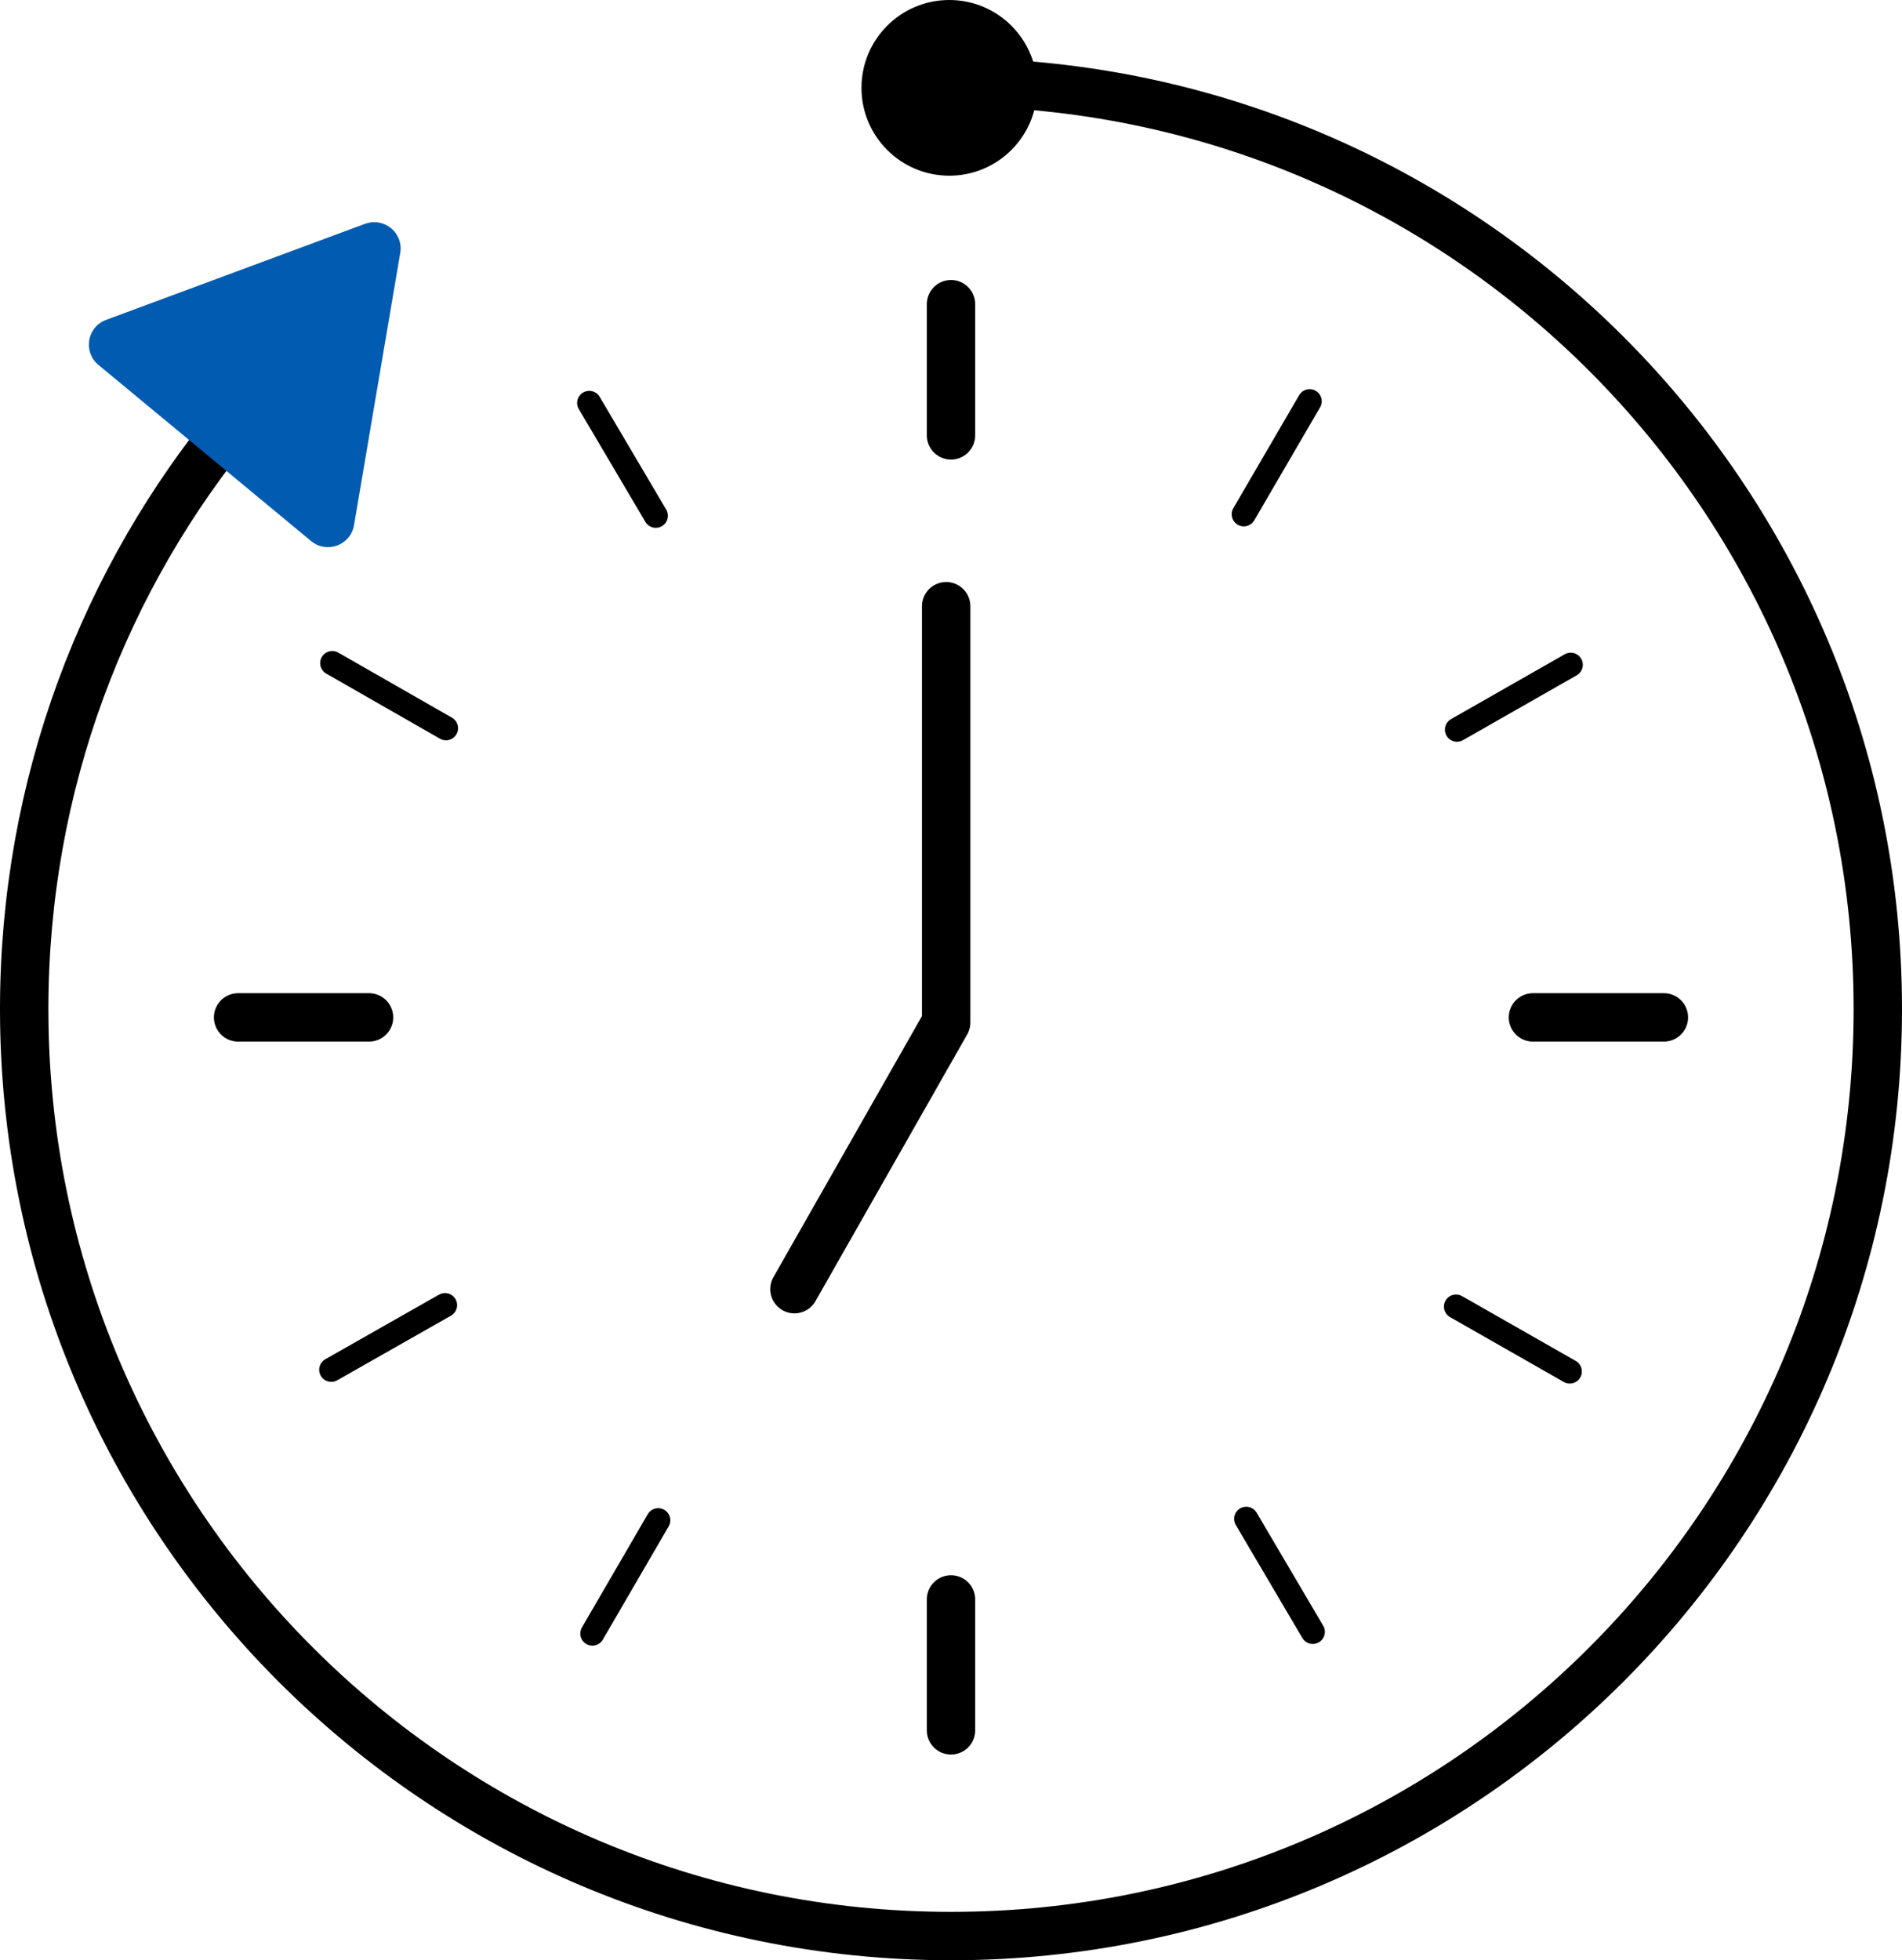
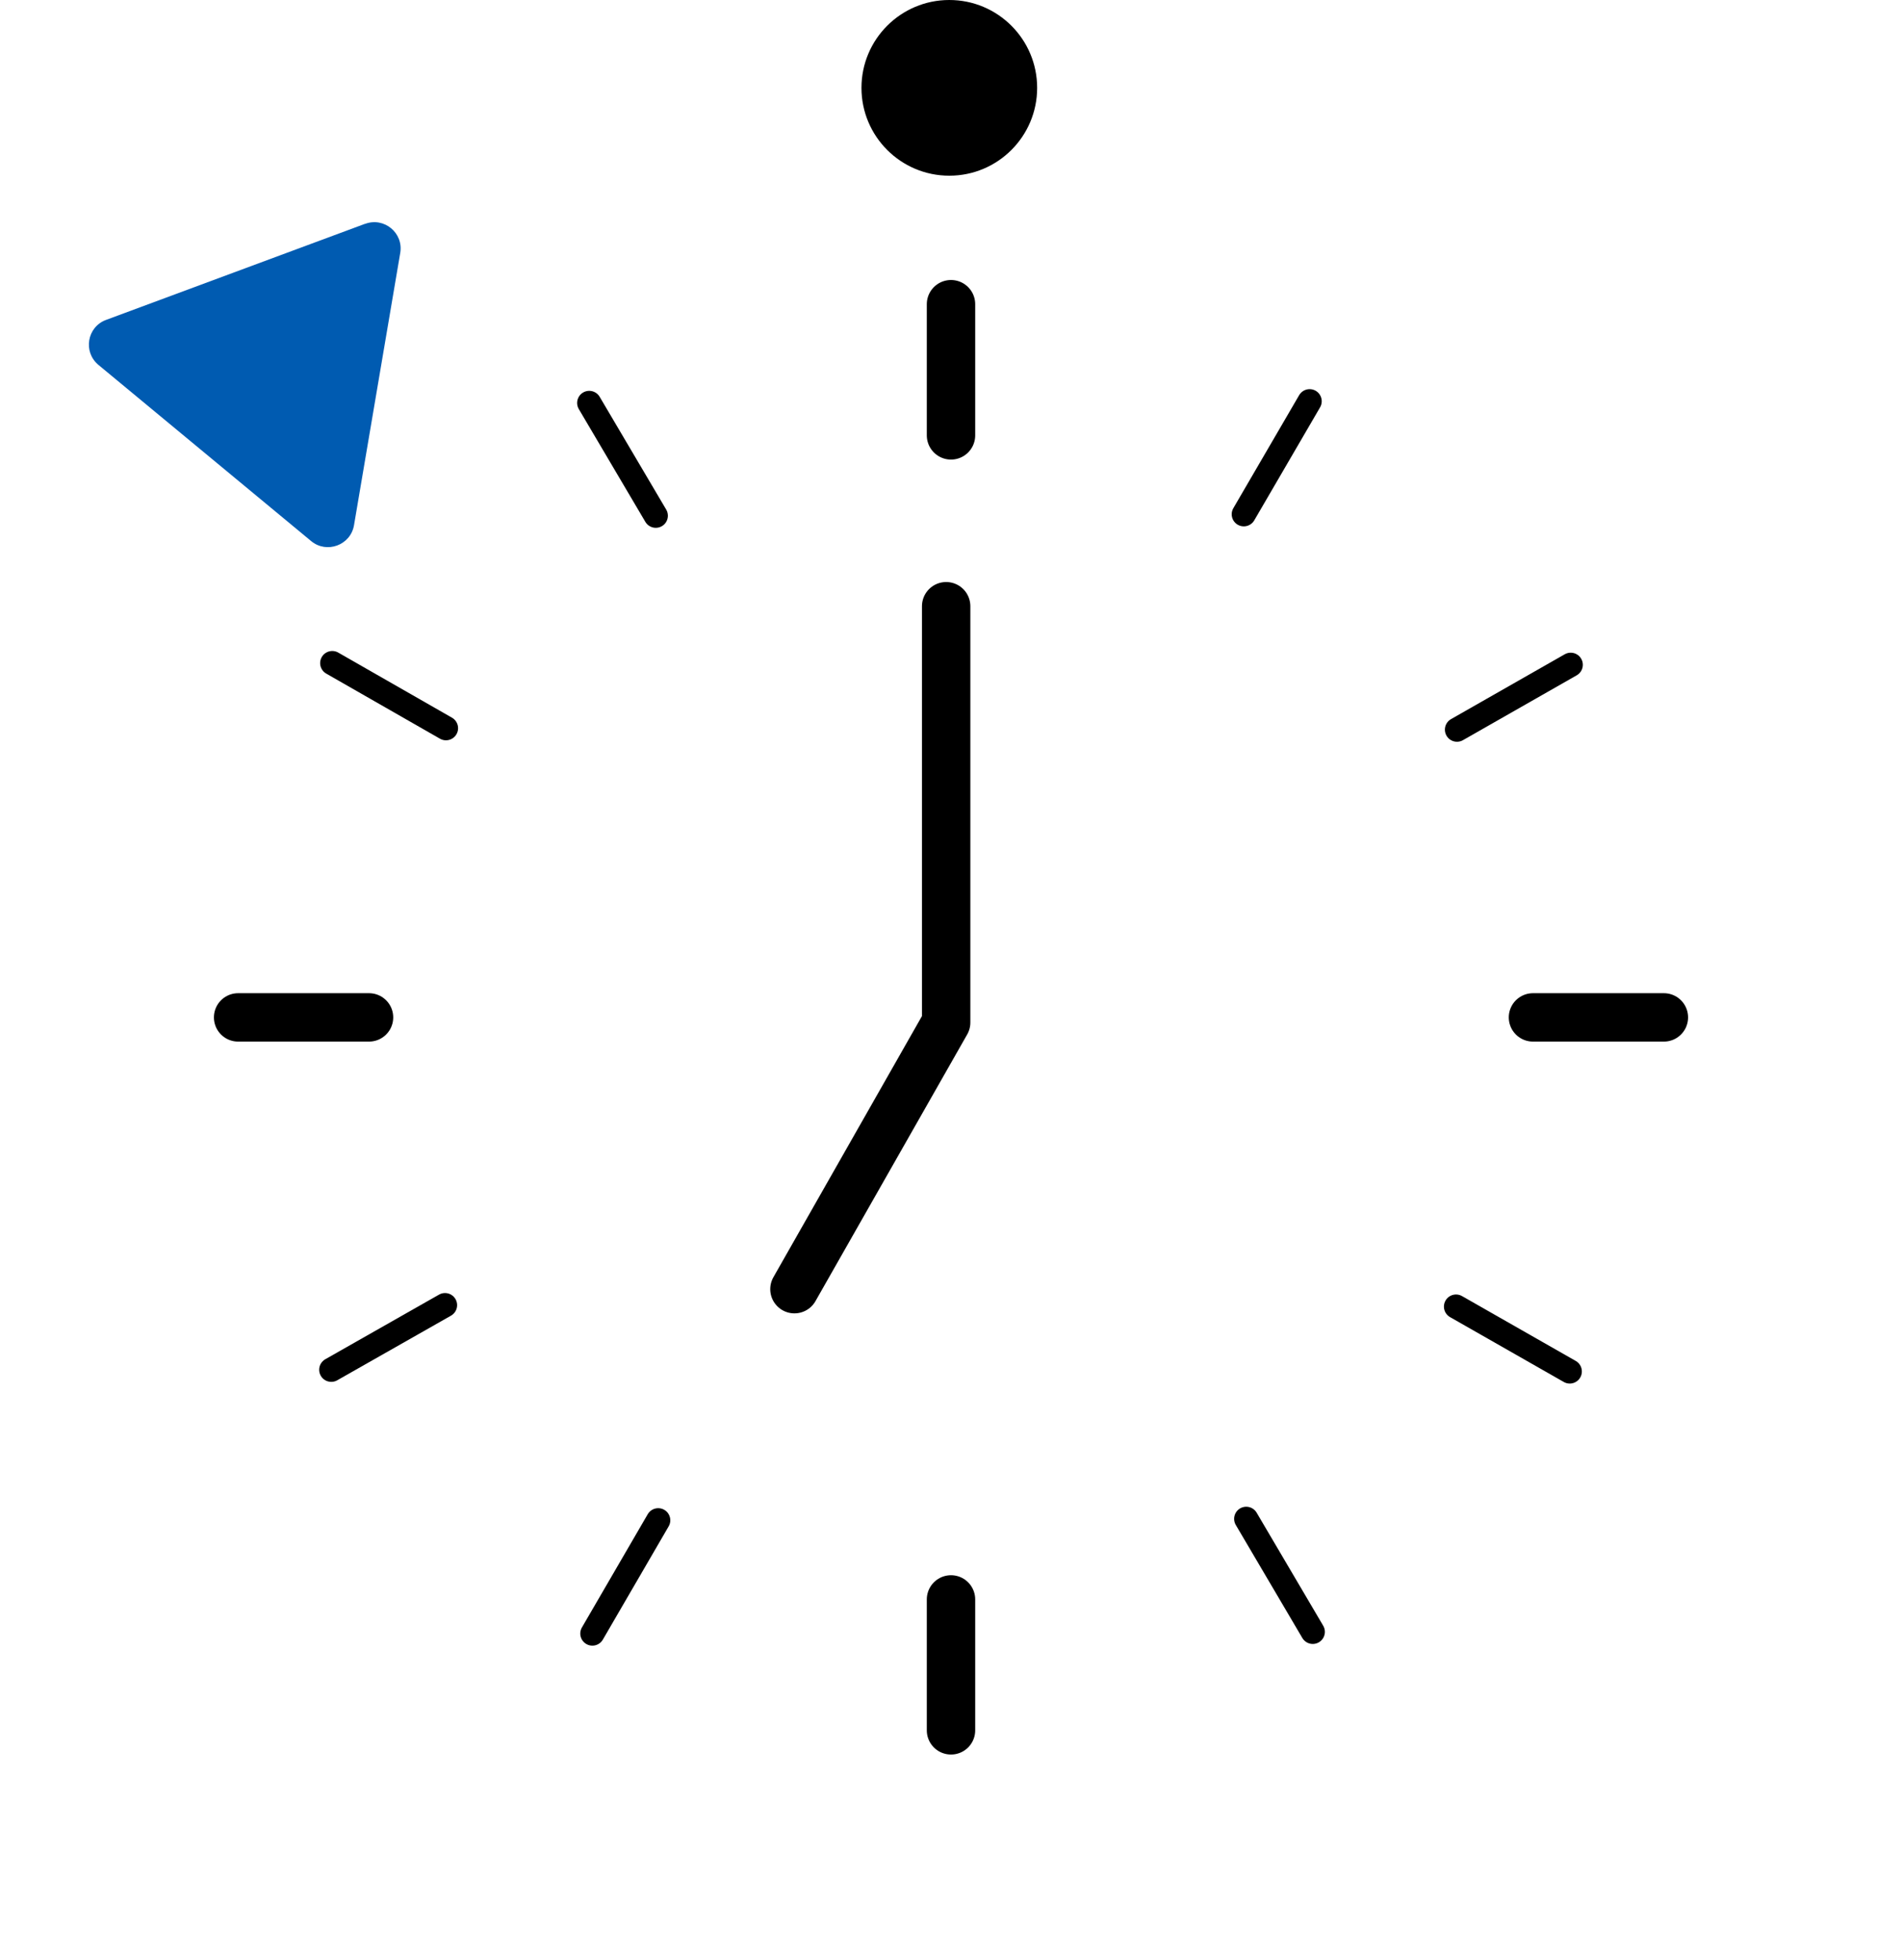
<svg xmlns="http://www.w3.org/2000/svg" viewBox="0 0 78.6 81">
  <g fill="none" stroke="#000" stroke-linecap="round" stroke-linejoin="round">
    <g stroke-width="2">
-       <path d="m39.3 3.4c21.15 0 38.3 17.15 38.3 38.3s-17.15 38.3-38.3 38.3-38.3-17.15-38.3-38.3c0-9.3 3.31-17.83 8.83-24.46" />
      <path d="m39.1 25.05v17.2l-6.27 11.02" />
      <path d="m39.3 12.57v5.42" />
      <path d="m39.3 66.09v5.41" />
      <path d="m68.76 42.04h-5.41" />
      <path d="m15.25 42.04h-5.41" />
    </g>
    <path d="m54.12 16.58-2.72 4.67" />
    <path d="m27.2 62.82-2.72 4.68" />
    <path d="m24.35 16.65 2.75 4.66" />
    <path d="m51.5 62.76 2.75 4.67" />
    <path d="m13.73 27.4 4.7 2.69" />
    <path d="m60.17 53.99 4.7 2.68" />
    <path d="m13.69 56.6 4.7-2.67" />
    <path d="m60.21 30.15 4.7-2.68" />
  </g>
  <path d="m15.08 9.25-10.7 3.97c-.78.29-.96 1.32-.31 1.86l8.79 7.28c.64.53 1.63.17 1.77-.66l1.91-11.25c.14-.83-.67-1.49-1.45-1.2z" fill="#005bb1" />
  <circle cx="39.23" cy="3.63" r="3.63" />
</svg>